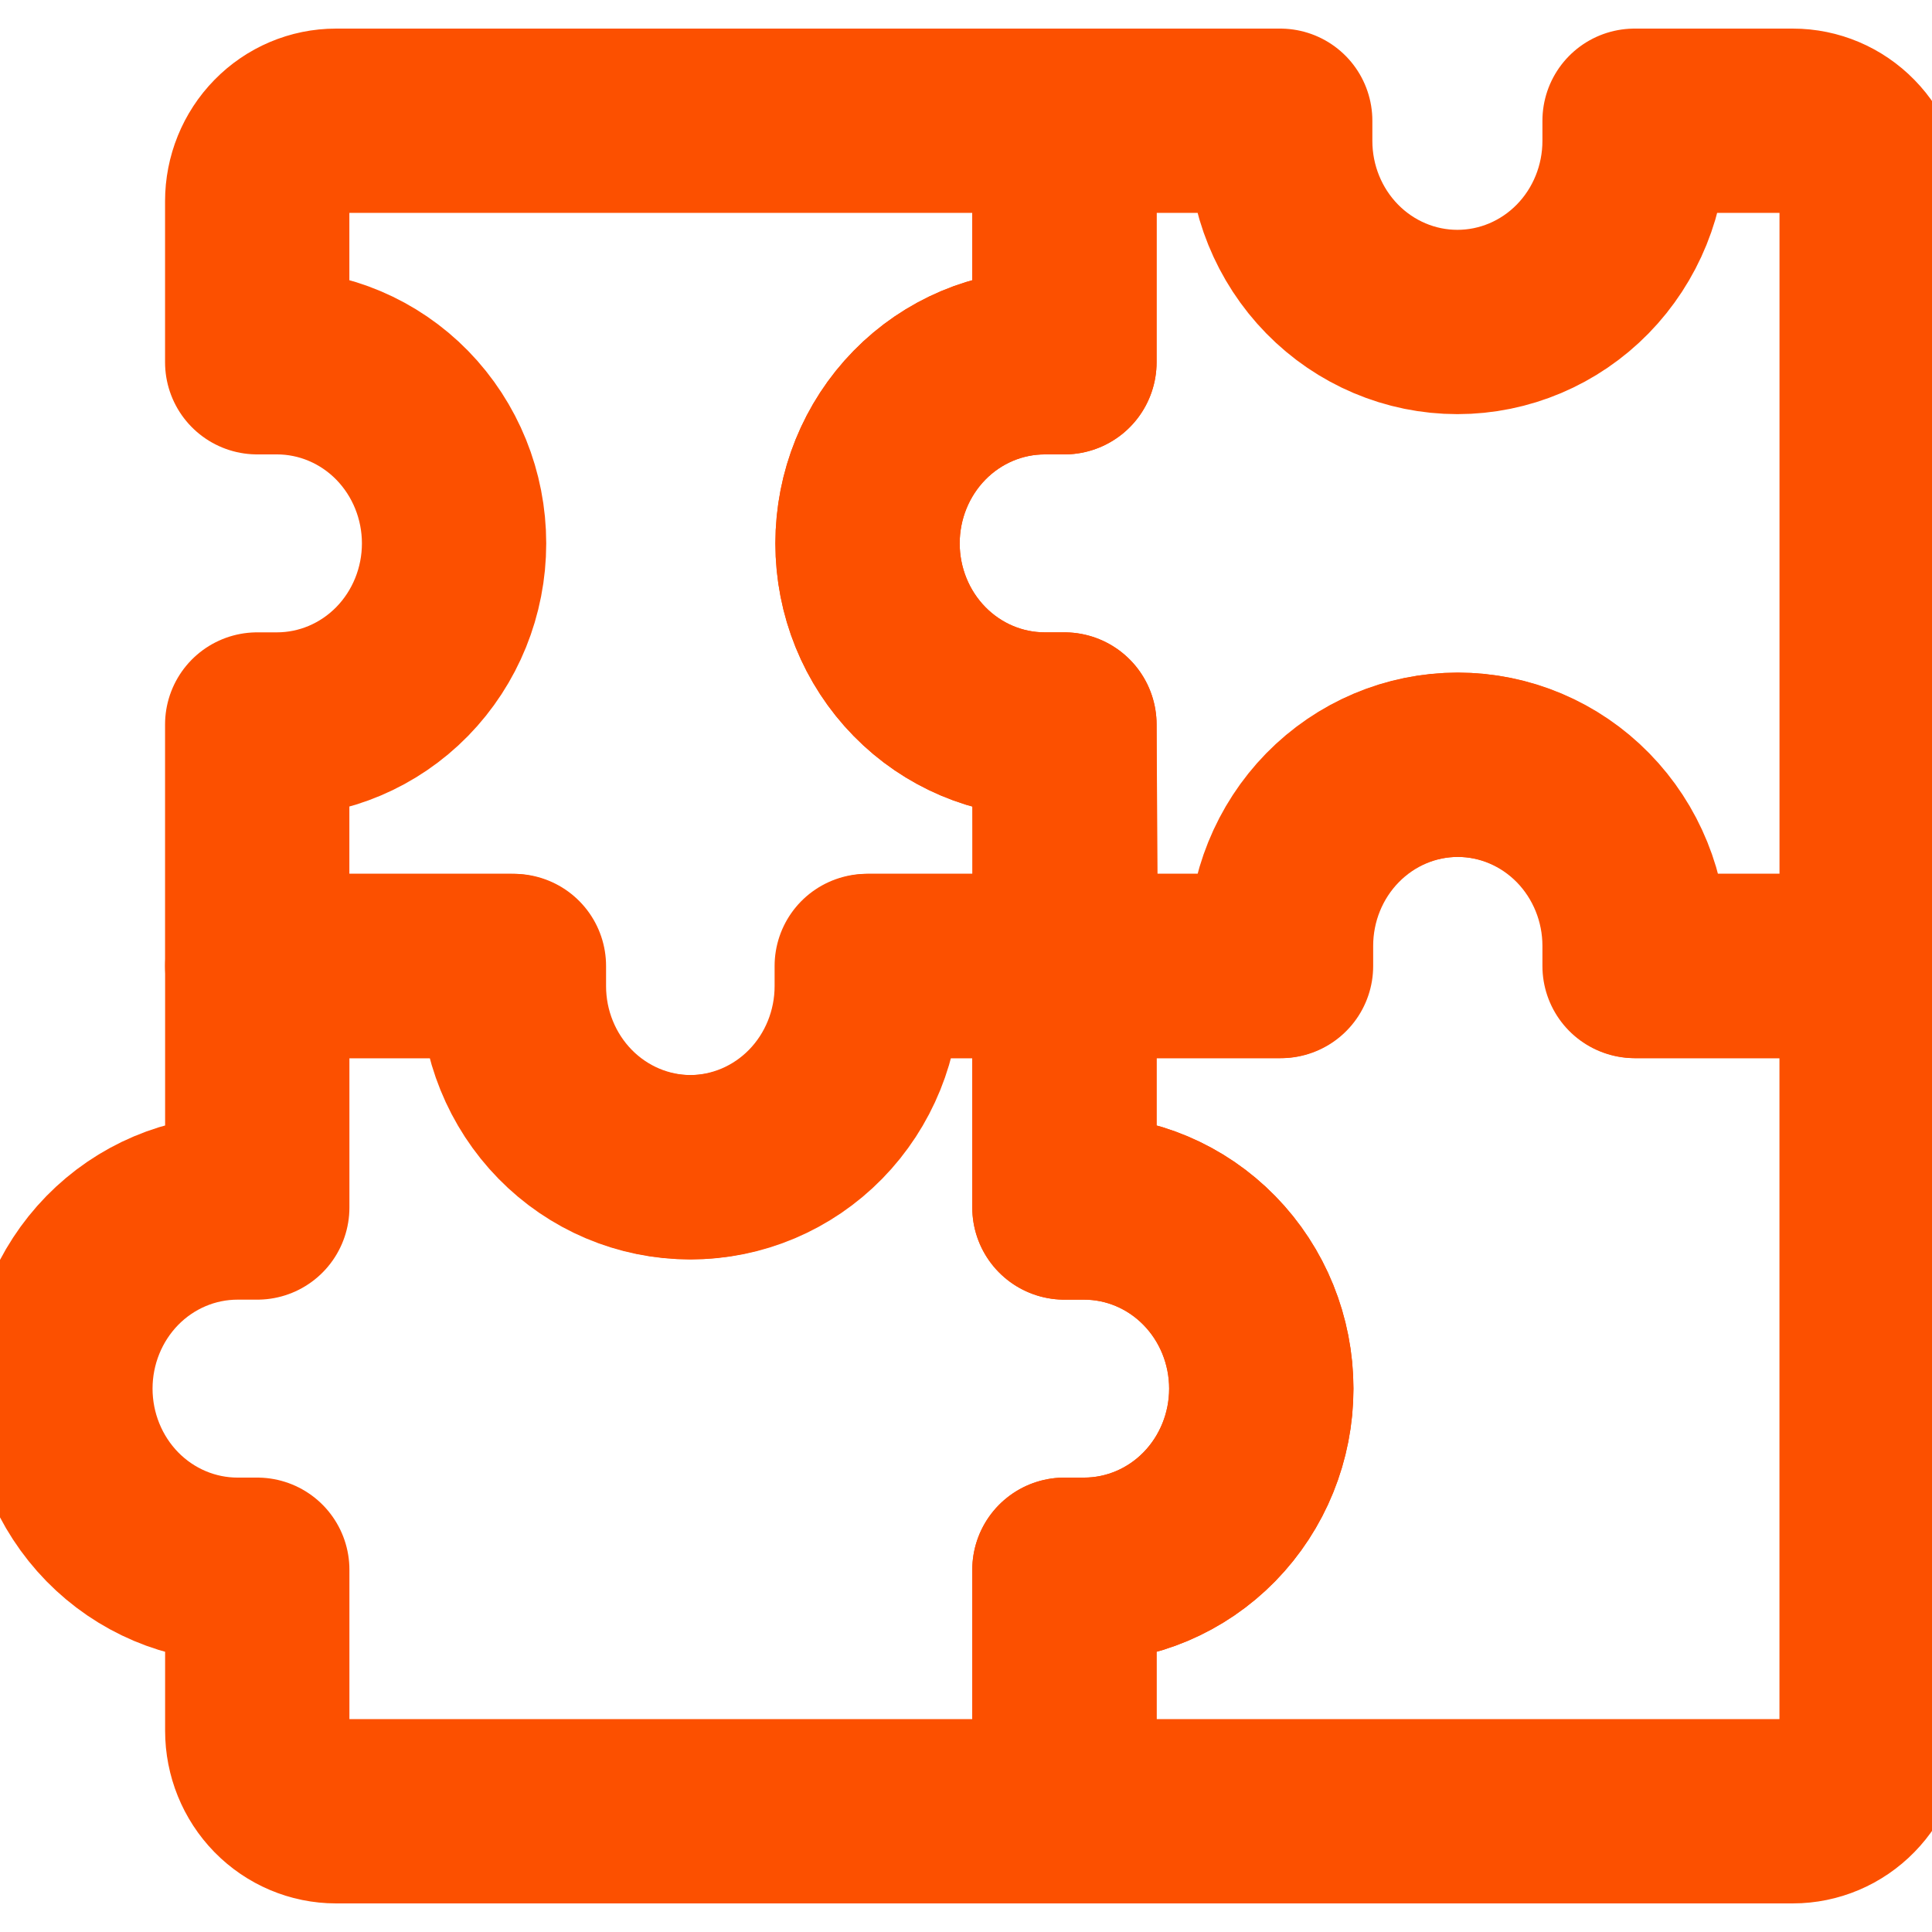
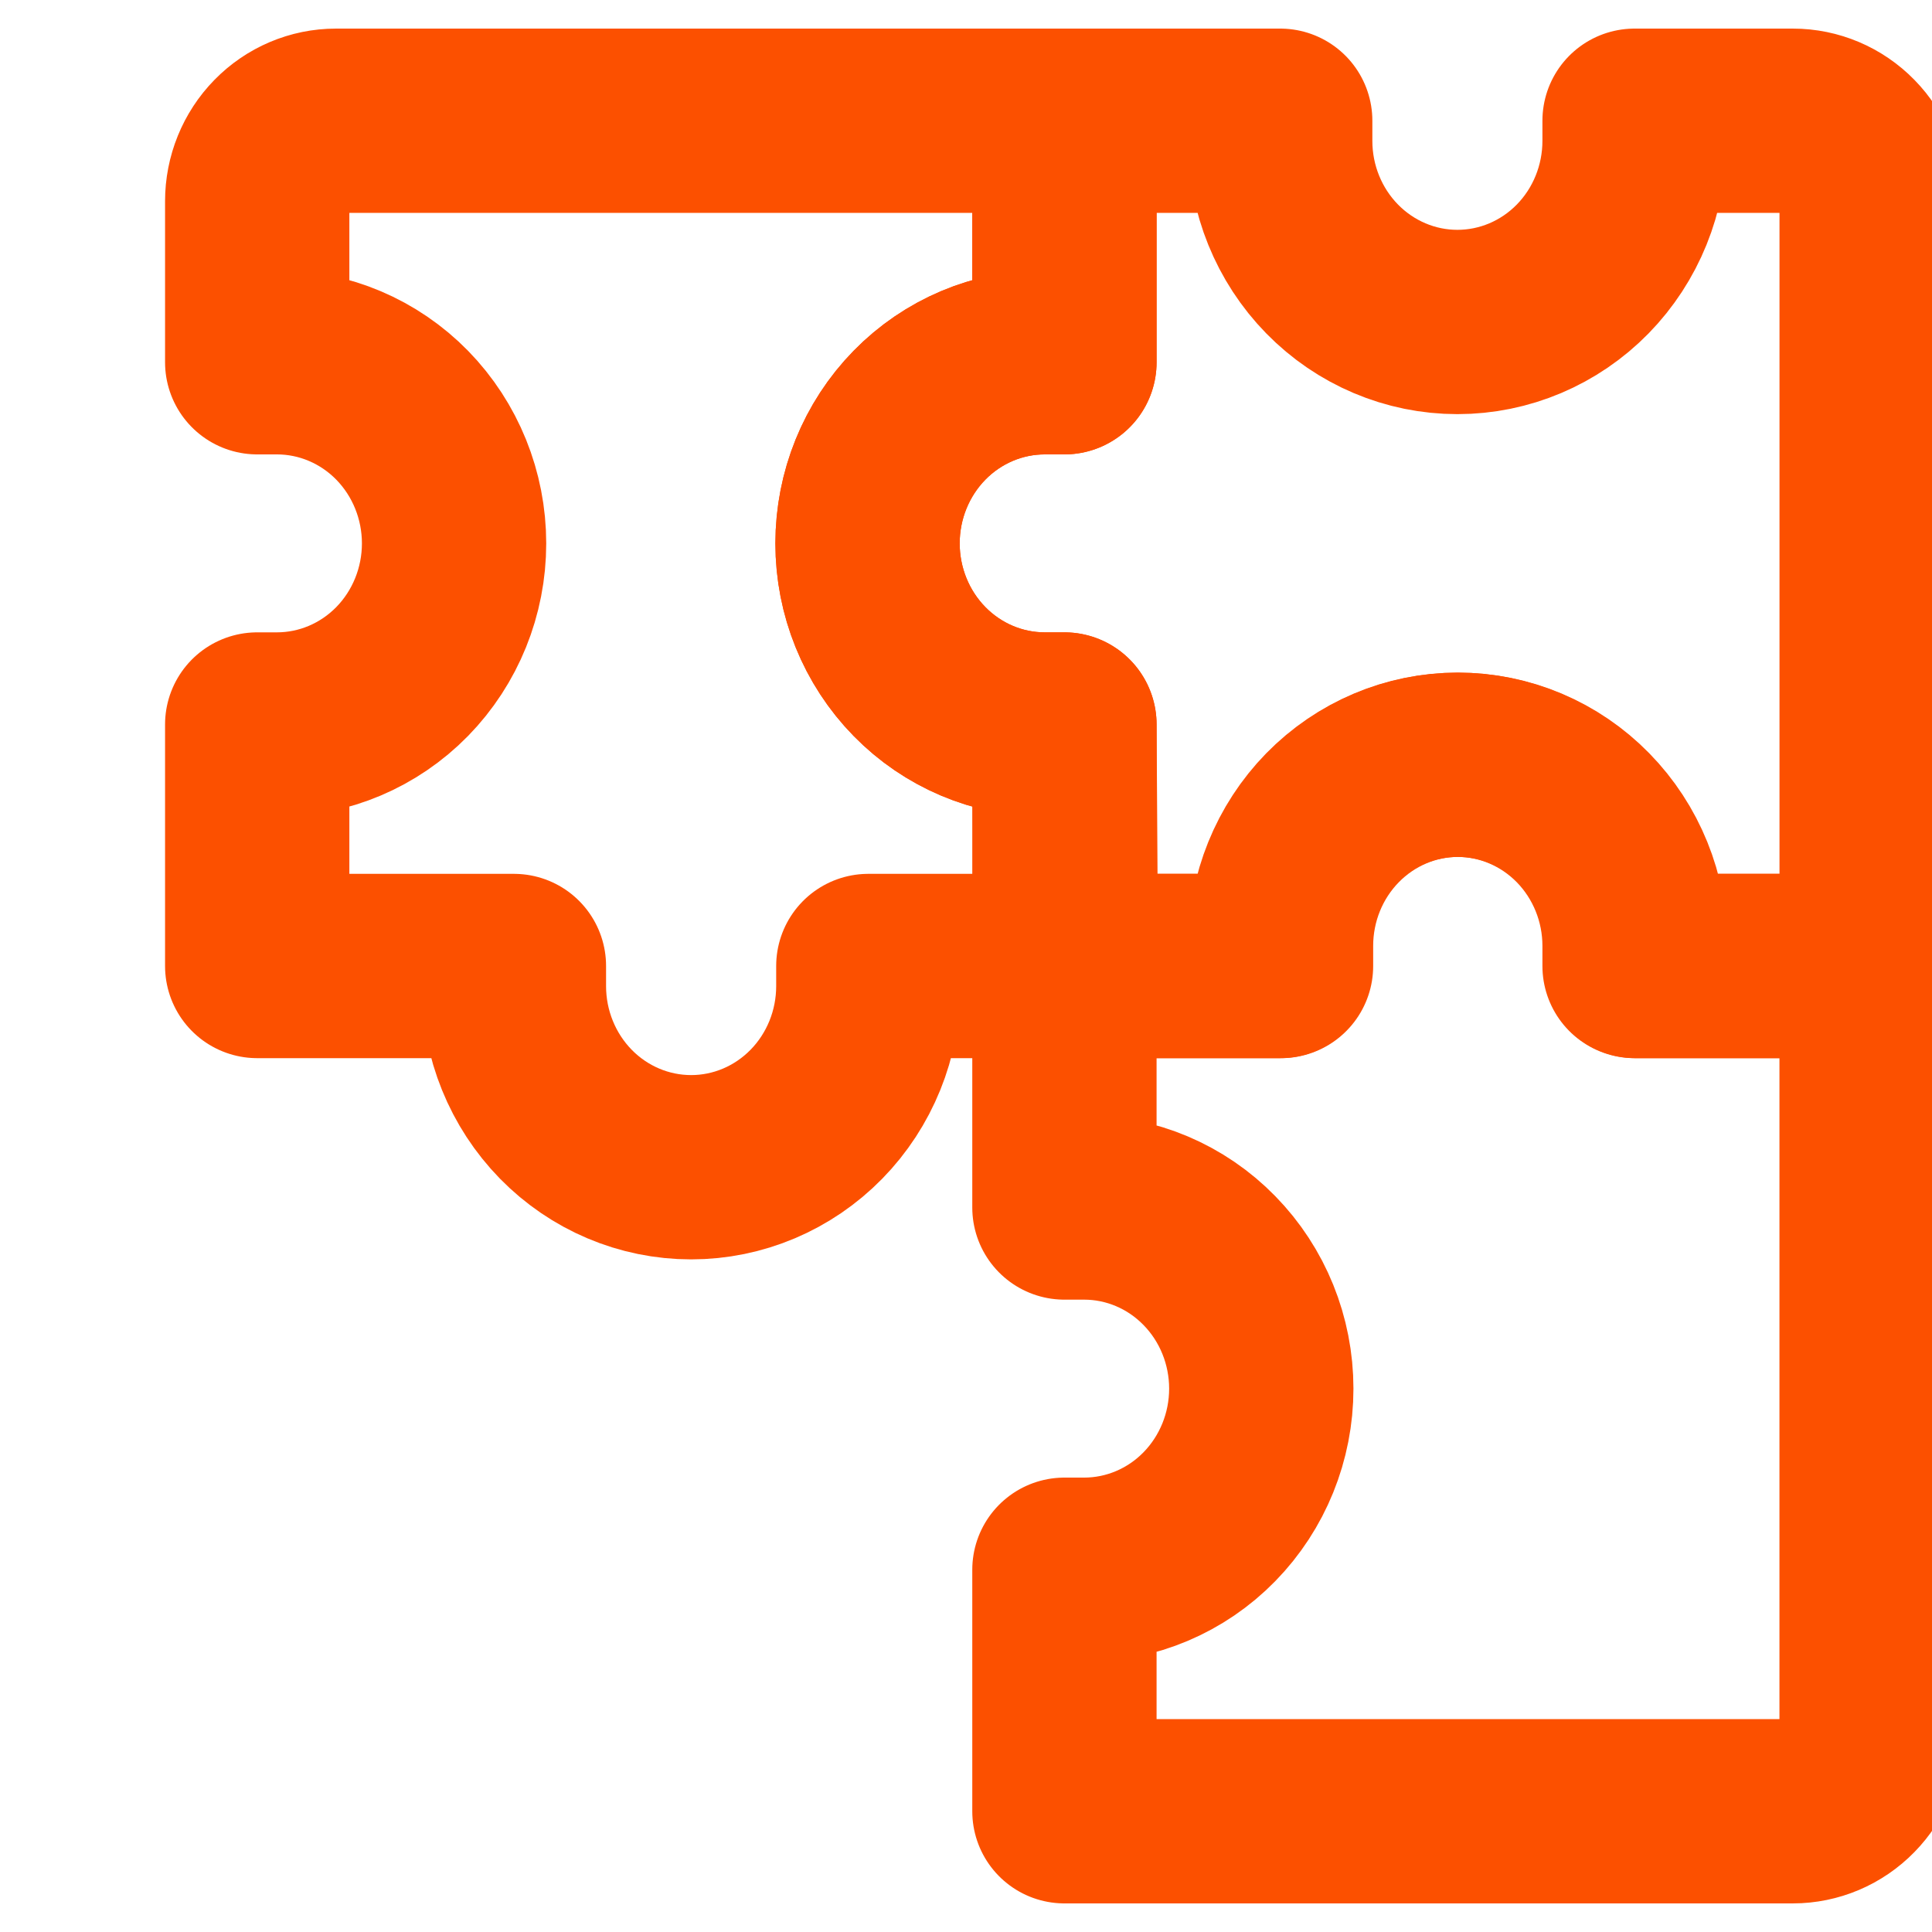
<svg xmlns="http://www.w3.org/2000/svg" width="38" height="38" viewBox="0 0 38 38" fill="none">
  <g clip-path="url(#clip0_935_1105)">
    <path d="M32.15 19V18.604C32.15 17.66 31.782 16.753 31.129 16.085C30.475 15.417 29.589 15.042 28.665 15.042C27.74 15.042 26.854 15.417 26.2 16.085C25.547 16.753 25.18 17.66 25.18 18.604V19H20.936V23.75H21.323C22.247 23.75 23.134 24.125 23.787 24.794C24.441 25.462 24.808 26.368 24.808 27.313C24.808 28.257 24.441 29.163 23.787 29.832C23.134 30.5 22.247 30.875 21.323 30.875H20.936V35.625H35.263C35.674 35.625 36.068 35.458 36.358 35.161C36.649 34.864 36.812 34.462 36.812 34.042V19H32.15Z" stroke="#FC5000" stroke-width="3.625" stroke-linecap="round" stroke-linejoin="round" />
-     <path d="M21.323 23.75H20.936V19H17.048V19.396C17.048 20.341 16.681 21.247 16.028 21.915C15.374 22.583 14.488 22.958 13.563 22.958C12.639 22.958 11.753 22.583 11.099 21.915C10.445 21.247 10.078 20.341 10.078 19.396V19H5.06V23.75H4.673C3.748 23.75 2.862 24.125 2.208 24.793C1.555 25.462 1.188 26.368 1.188 27.312C1.188 28.257 1.555 29.163 2.208 29.832C2.862 30.5 3.748 30.875 4.673 30.875H5.06V34.042C5.06 34.462 5.223 34.864 5.513 35.161C5.804 35.458 6.198 35.625 6.609 35.625H20.936V30.875H21.323C22.248 30.875 23.134 30.5 23.788 29.832C24.441 29.163 24.808 28.257 24.808 27.312C24.808 26.368 24.441 25.462 23.788 24.793C23.134 24.125 22.248 23.75 21.323 23.75Z" stroke="#FC5000" stroke-width="3.625" stroke-linecap="round" stroke-linejoin="round" />
    <path d="M20.936 14.25H20.548C19.624 14.25 18.738 13.875 18.084 13.207C17.43 12.539 17.063 11.632 17.063 10.688C17.063 9.743 17.43 8.837 18.084 8.168C18.738 7.5 19.624 7.125 20.548 7.125H20.936V2.375H6.608C6.197 2.375 5.803 2.542 5.513 2.839C5.222 3.136 5.059 3.538 5.059 3.958V7.125H5.446C6.371 7.125 7.257 7.5 7.911 8.168C8.564 8.837 8.931 9.743 8.931 10.688C8.931 11.632 8.564 12.539 7.911 13.207C7.257 13.875 6.371 14.25 5.446 14.25H5.059V19H10.108V19.396C10.108 20.341 10.476 21.247 11.129 21.915C11.783 22.583 12.669 22.958 13.594 22.958C14.518 22.958 15.404 22.583 16.058 21.915C16.712 21.247 17.079 20.341 17.079 19.396V19H20.966L20.936 14.25Z" stroke="#FC5000" stroke-width="3.625" stroke-linecap="round" stroke-linejoin="round" />
    <path d="M32.15 2.375V2.771C32.15 3.716 31.783 4.622 31.13 5.29C30.476 5.958 29.59 6.333 28.665 6.333C27.741 6.333 26.855 5.958 26.201 5.29C25.547 4.622 25.18 3.716 25.18 2.771V2.375H20.936V7.125H20.549C19.625 7.125 18.738 7.5 18.085 8.168C17.431 8.837 17.064 9.743 17.064 10.688C17.064 11.632 17.431 12.539 18.085 13.207C18.738 13.875 19.625 14.25 20.549 14.25H20.936V19H25.196V18.604C25.196 17.659 25.563 16.753 26.217 16.085C26.87 15.417 27.756 15.042 28.681 15.042C29.605 15.042 30.492 15.417 31.145 16.085C31.799 16.753 32.166 17.659 32.166 18.604V19H36.813V3.958C36.813 3.538 36.65 3.136 36.359 2.839C36.069 2.542 35.675 2.375 35.264 2.375H32.15Z" stroke="#FC5000" stroke-width="3.625" stroke-linecap="round" stroke-linejoin="round" />
  </g>
  <defs>
    <clipPath id="clip0_935_1105">
      <rect width="38" height="38" fill="white" />
    </clipPath>
  </defs>
</svg>